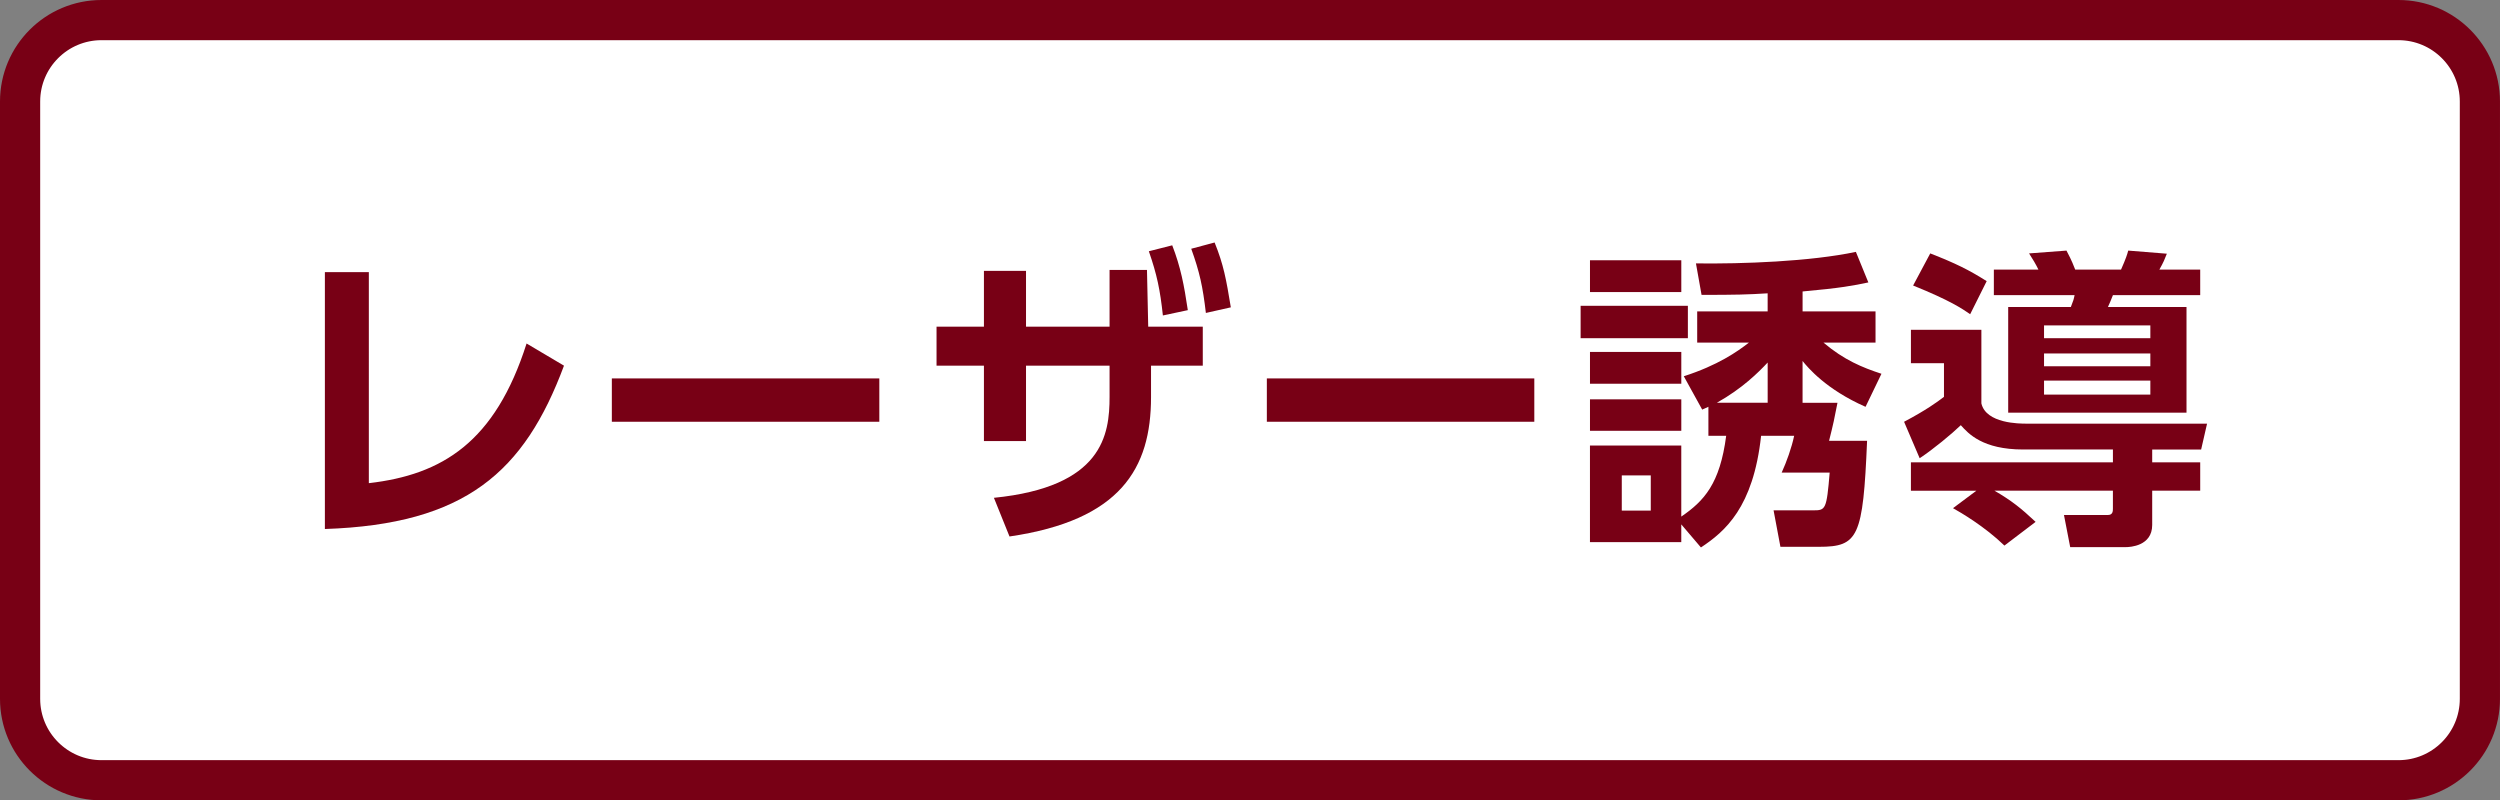
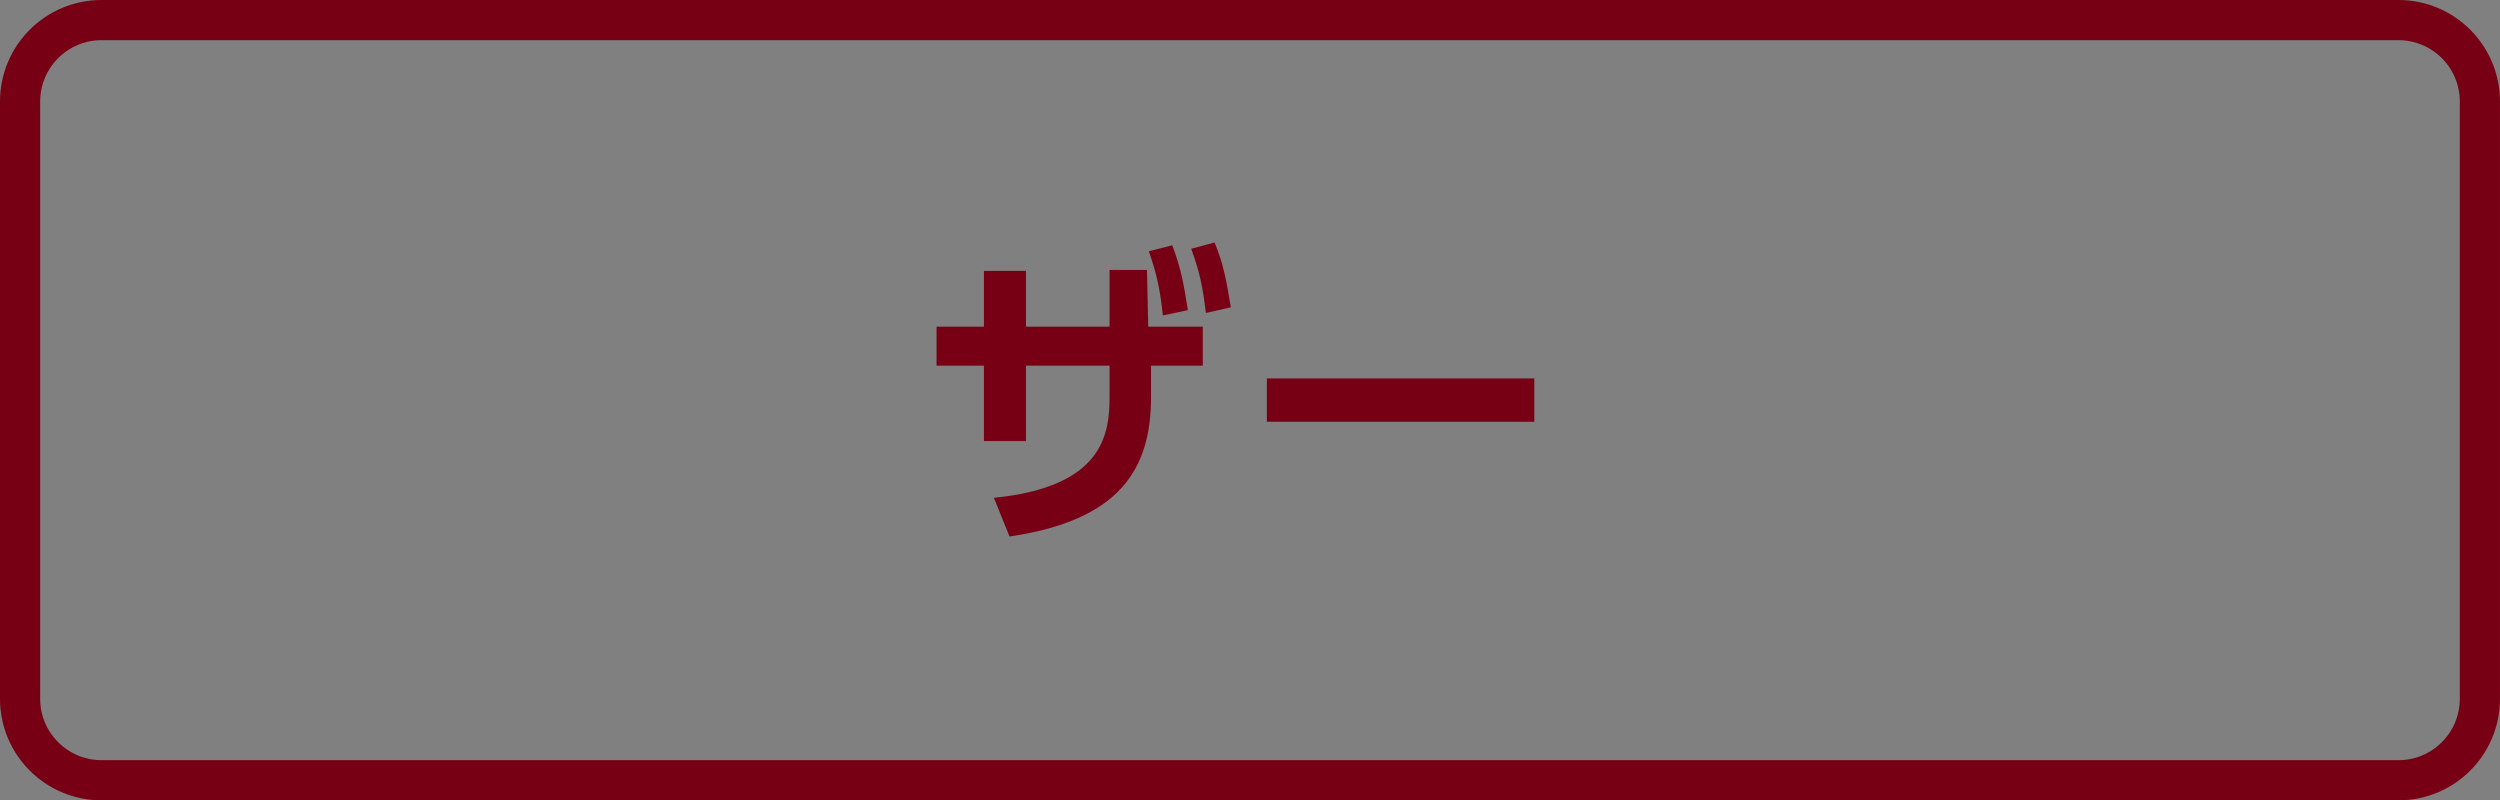
<svg xmlns="http://www.w3.org/2000/svg" version="1.1" id="レイヤー_1" x="0px" y="0px" viewBox="0 0 124.445 39.839" style="enable-background:new 0 0 124.445 39.839;" xml:space="preserve">
  <rect x="0" y="0" width="124.445" height="39.839" fill="#808080" stroke="none" />
  <style type="text/css">
	.st0{fill:#FFFFFF;}
	.st1{fill:none;stroke:#780015;stroke-width:2;stroke-miterlimit:10;}
	.st2{fill:#780015;}
</style>
  <g>
    <g>
      <g>
        <g>
-           <path class="st0" d="M119.391,38.839H5.054C2.815,38.839,1,37.024,1,34.785V5.054      C1,2.815,2.815,1,5.054,1h114.336c2.239,0,4.054,1.815,4.054,4.054v29.73      C123.445,37.024,121.63,38.839,119.391,38.839z" />
-         </g>
+           </g>
        <path class="st1" d="M119.391,38.839H5.054C2.815,38.839,1,37.024,1,34.785V5.054     C1,2.815,2.815,1,5.054,1h114.336c2.239,0,4.054,1.815,4.054,4.054v29.73     C123.445,37.024,121.63,38.839,119.391,38.839z" />
      </g>
      <g>
-         <path class="st2" d="M18.36,24.051c3.647-0.419,6.285-2.032,7.852-6.952l1.862,1.103     c-1.971,5.291-4.904,7.898-11.902,8.131V13.546h2.188V24.051z" />
-         <path class="st2" d="M43.771,18.837v2.157H30.456v-2.157H43.771z" />
        <path class="st2" d="M51.073,21.956h-2.095v-3.755h-2.359v-1.94h2.359v-2.777h2.095     v2.777h4.159v-2.824h1.862l0.062,2.824h2.716v1.94h-2.576v1.567     c0,3.554-1.521,6.129-7.045,6.937l-0.776-1.925     c5.416-0.543,5.757-3.135,5.757-5.027v-1.552h-4.159V21.956z M58.351,12.211     c0.419,1.086,0.59,1.971,0.776,3.228l-1.241,0.264     c-0.14-1.288-0.295-2.032-0.699-3.196L58.351,12.211z M60.461,12.071     c0.45,1.117,0.574,1.815,0.807,3.228l-1.242,0.279     c-0.155-1.319-0.31-2.032-0.729-3.196L60.461,12.071z" />
        <path class="st2" d="M76.375,18.837v2.157H63.061v-2.157H76.375z" />
-         <path class="st2" d="M84.019,15.222v1.613H78.68v-1.613H84.019z M85.042,20.249     c-0.093,0.047-0.14,0.062-0.31,0.14l-0.916-1.66     c1.691-0.543,2.669-1.226,3.243-1.676h-2.576v-1.552h3.507v-0.9     c-0.993,0.062-1.583,0.078-3.29,0.078l-0.279-1.567     c2.328,0.03,5.695-0.094,7.961-0.574l0.621,1.521     c-0.729,0.155-1.366,0.279-3.274,0.45v0.993h3.631v1.552h-2.591     c1.024,0.869,1.939,1.241,2.886,1.552l-0.792,1.645     c-1.971-0.869-2.871-1.955-3.135-2.281v2.08h1.738     c-0.14,0.729-0.217,1.102-0.419,1.893h1.893     c-0.202,4.796-0.435,5.276-2.39,5.276h-1.924l-0.341-1.815h1.971     c0.621,0,0.667-0.031,0.822-1.878h-2.39c0.248-0.543,0.497-1.241,0.621-1.831     h-1.645c-0.388,3.569-1.8,4.765-2.995,5.556l-0.978-1.148v0.885h-4.546     v-4.811h4.546v3.538c1.133-0.776,1.924-1.63,2.235-4.02h-0.885V20.249z      M83.692,12.956v1.583h-4.546v-1.583H83.692z M83.692,17.519v1.582h-4.546v-1.582     H83.692z M83.692,19.877v1.567h-4.546v-1.567H83.692z M82.172,23.663h-1.443v1.754     h1.443V23.663z M87.991,20.048v-2.002c-0.466,0.496-1.257,1.288-2.529,2.002     H87.991z" />
-         <path class="st2" d="M105.178,22.375h-4.469c-2.017,0-2.731-0.791-3.104-1.21     c-0.45,0.435-1.366,1.194-2.048,1.645l-0.776-1.815     c1.086-0.574,1.645-0.978,1.986-1.241v-1.676h-1.645v-1.661h3.507v3.662     c0.232,1.009,1.909,1.009,2.234,1.009h9l-0.295,1.288h-2.436v0.637h2.39     v1.412h-2.39v1.707c0,1.055-1.117,1.102-1.304,1.102h-2.778l-0.31-1.599h2.188     c0.248,0,0.248-0.201,0.248-0.325v-0.885h-5.896     c0.853,0.496,1.319,0.869,2.048,1.552l-1.552,1.18     c-0.978-0.947-2.172-1.646-2.56-1.862l1.164-0.869h-3.259v-1.412h10.056     V22.375z M96.084,12.614c1.272,0.497,1.924,0.822,2.809,1.381l-0.822,1.646     c-0.404-0.279-0.993-0.683-2.84-1.428L96.084,12.614z M99.25,13.421h2.219     c-0.109-0.232-0.311-0.574-0.466-0.807l1.862-0.14     c0.093,0.187,0.233,0.419,0.435,0.946h2.281     c0.248-0.559,0.31-0.76,0.357-0.946l1.924,0.155     c-0.109,0.279-0.171,0.435-0.373,0.791h2.033v1.272h-4.345     c-0.078,0.202-0.155,0.389-0.248,0.59h3.911v5.261h-8.876v-5.261h3.119     c0.14-0.356,0.14-0.372,0.186-0.59h-4.019V13.421z M101.748,16.199v0.636     h5.292v-0.636H101.748z M101.748,17.596v0.636h5.292v-0.636H101.748z      M101.748,18.945v0.699h5.292v-0.699H101.748z" />
      </g>
    </g>
  </g>
</svg>